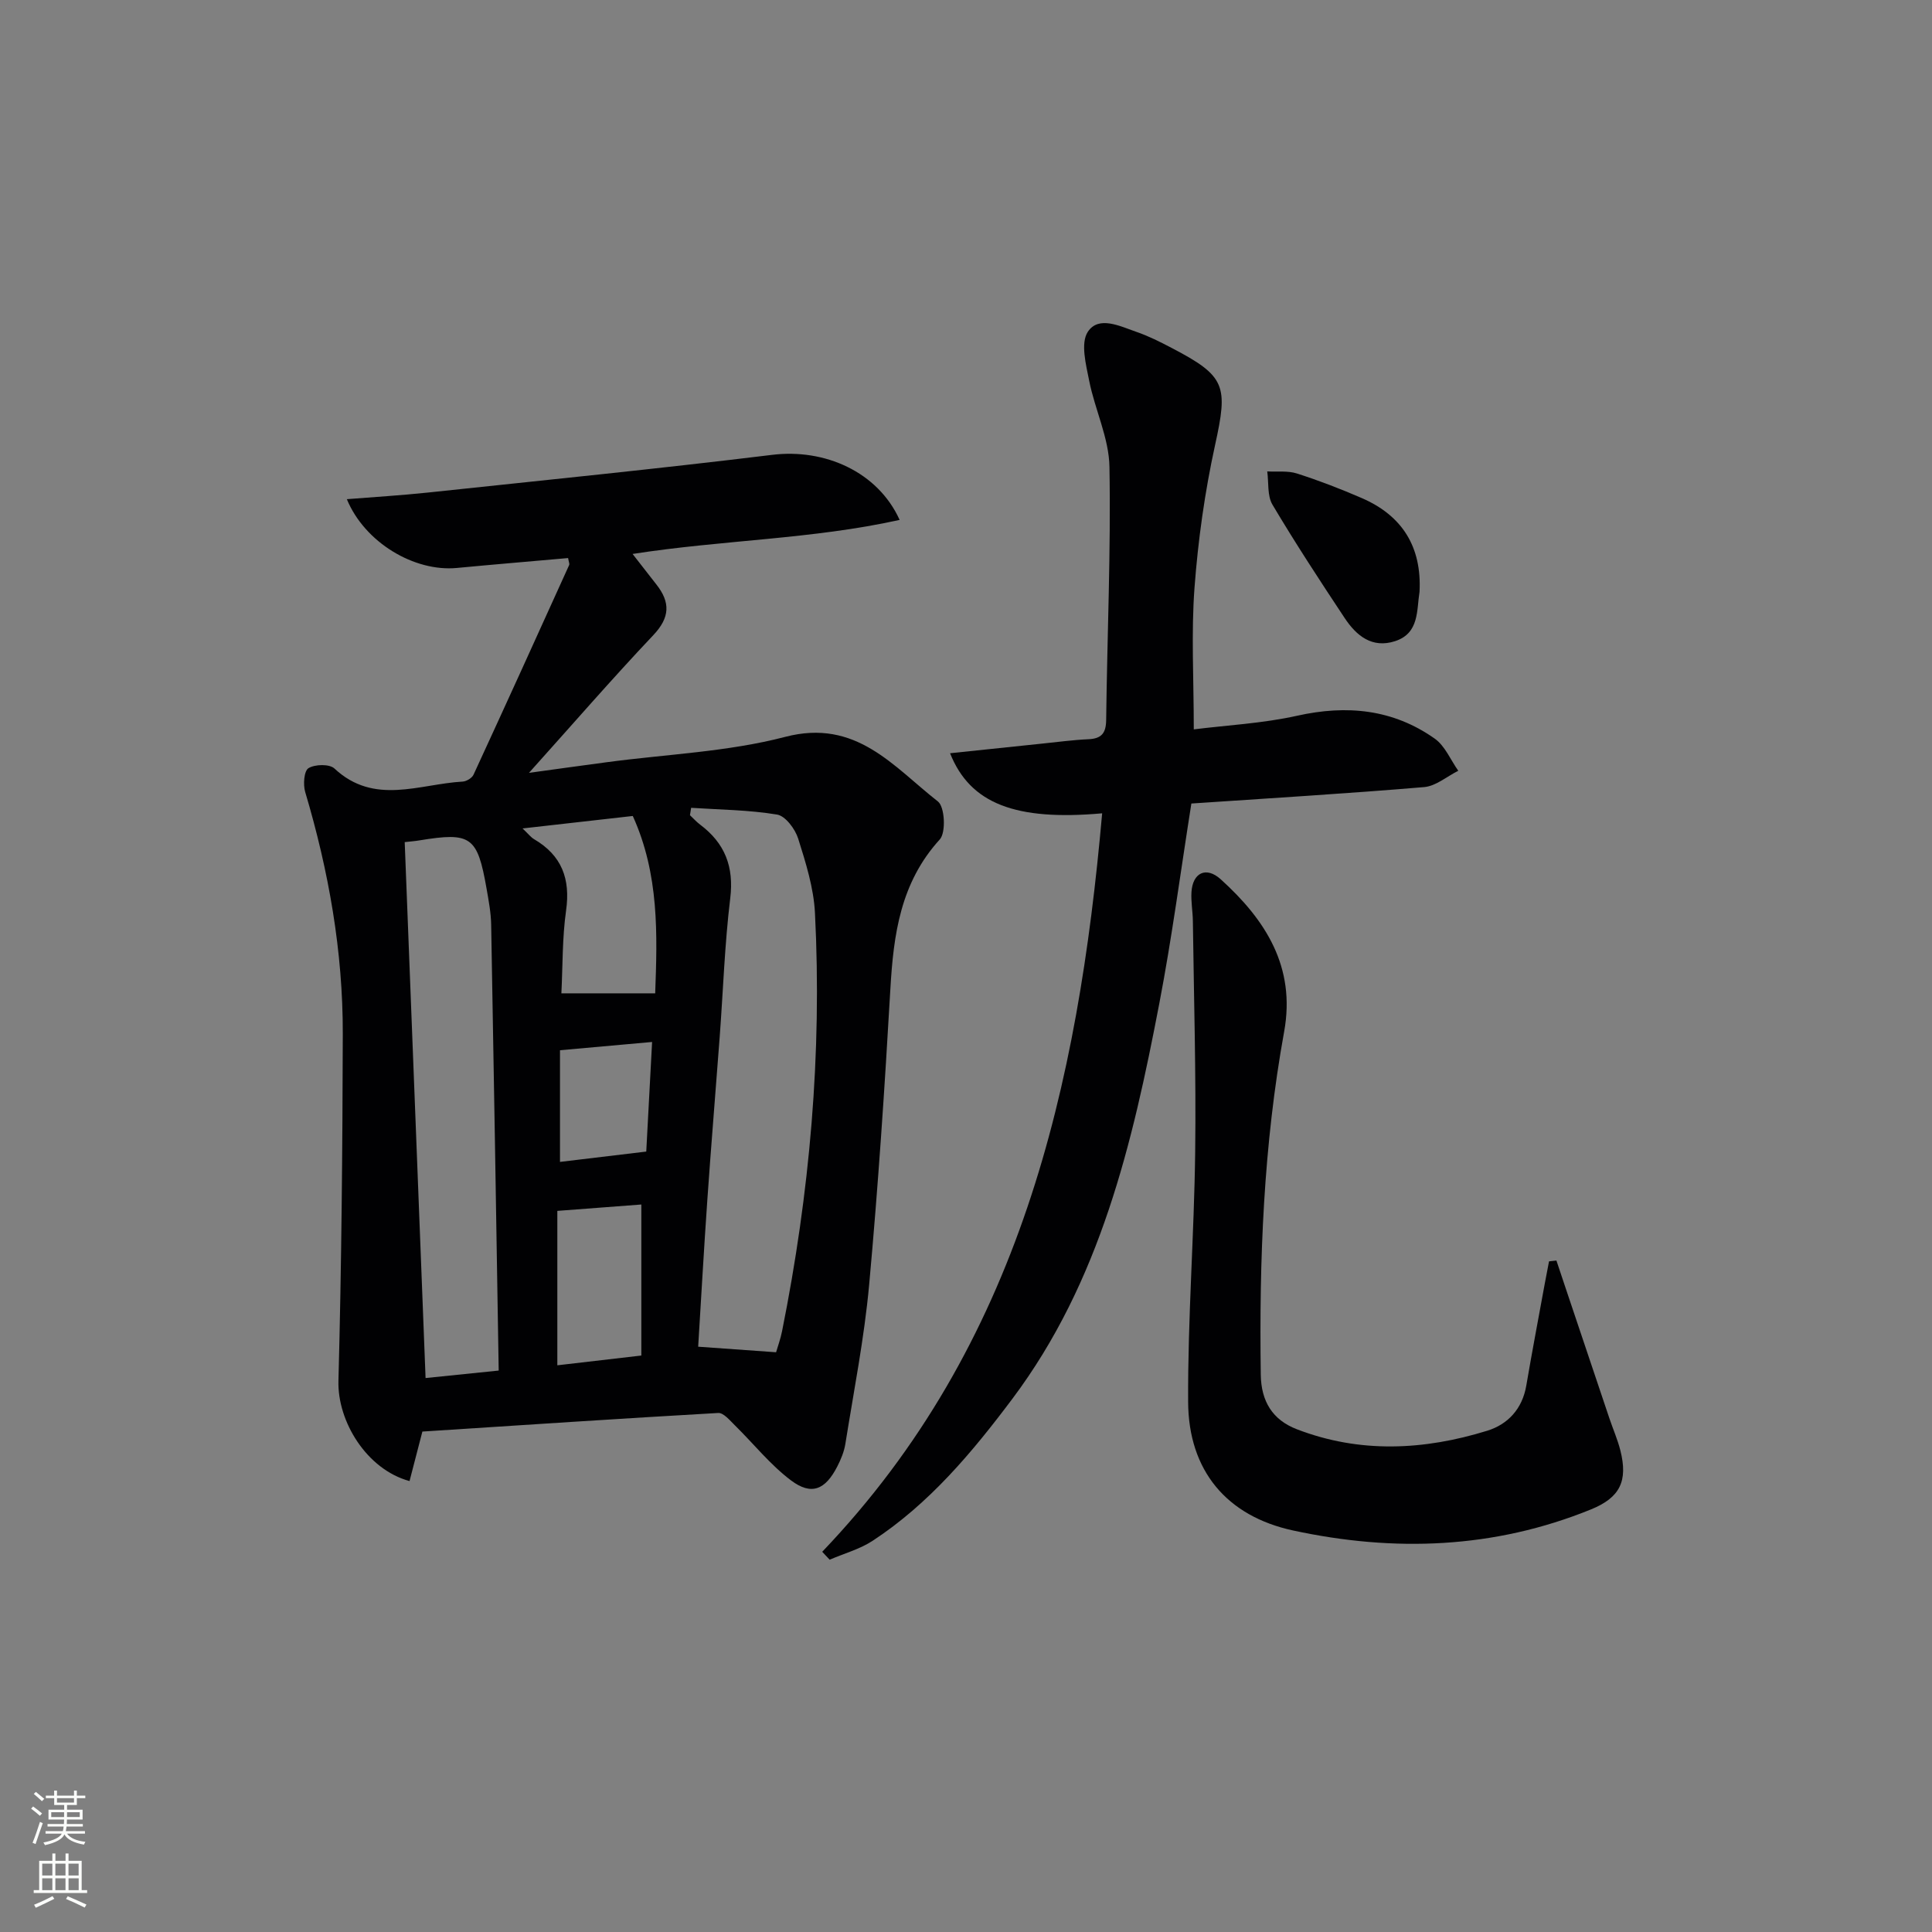
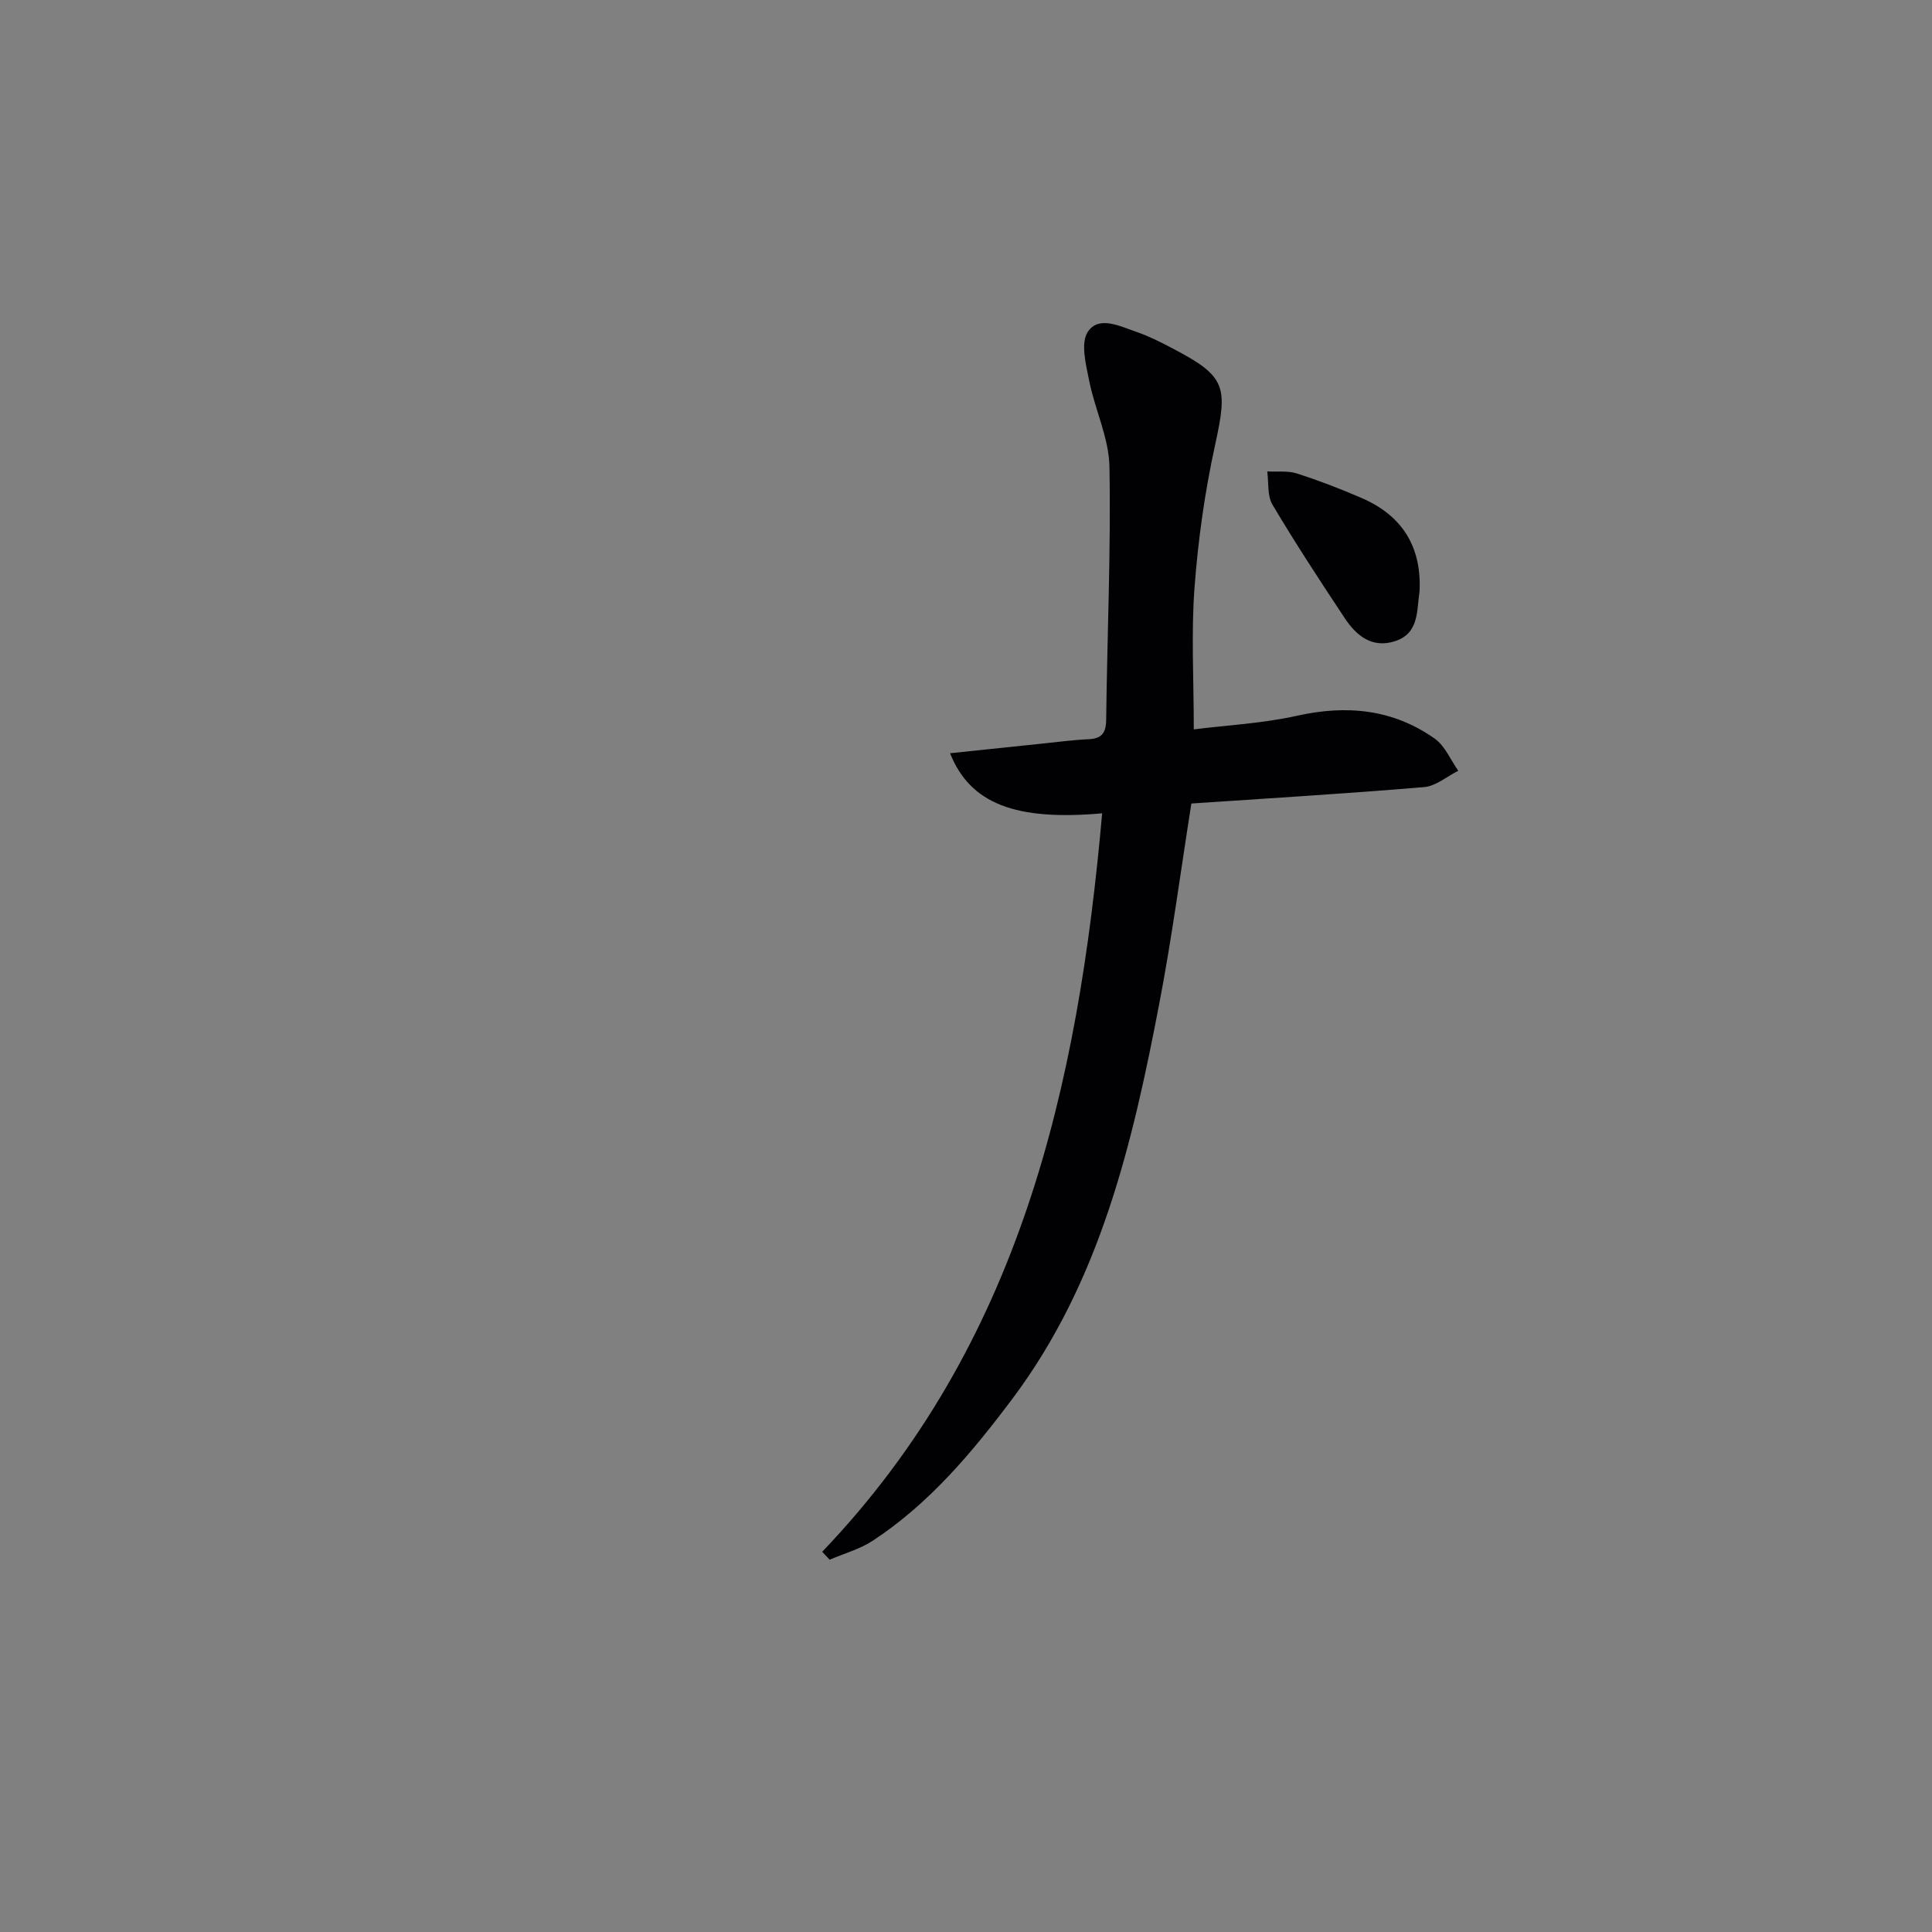
<svg xmlns="http://www.w3.org/2000/svg" enable-background="new 0 0 400 400" viewBox="0 0 400 400">
  <rect x="0" y="0" width="400" height="400" fill="#808080" stroke="none" />
  <g fill="#010103">
-     <path d="m87.45 296.39c-.89 3.42-1.77 6.84-2.66 10.25-8.89-2.41-14.95-12.37-14.72-20.75.64-23.93.84-47.88.9-71.82.04-17.07-2.91-33.73-7.78-50.09-.46-1.53-.25-4.38.68-4.94 1.34-.82 4.34-.89 5.37.07 8.25 7.71 17.59 3.21 26.54 2.71.79-.04 1.94-.73 2.26-1.43 6.66-14.44 13.24-28.92 19.8-43.41.11-.25-.09-.64-.22-1.44-7.65.68-15.35 1.32-23.04 2.05-8.79.83-19.06-5.25-22.77-14.24 5.76-.46 11.27-.79 16.76-1.37 23.78-2.53 47.58-4.91 71.31-7.81 10.83-1.33 21.84 3.47 26.38 13.47-18.13 4.02-36.54 4.13-55.29 7.05 1.82 2.33 3.36 4.33 4.92 6.31 2.91 3.69 2.85 6.82-.62 10.49-8.56 9.05-16.73 18.48-25.75 28.52 5.89-.81 10.99-1.52 16.09-2.2 12.35-1.66 25-2.13 36.96-5.25 14.7-3.84 22.4 6.17 31.62 13.38 1.42 1.11 1.69 6.42.38 7.86-8.14 8.93-9.58 19.66-10.23 30.99-1.17 20.42-2.53 40.83-4.39 61.19-1.01 11.05-3.18 22-4.93 32.98-.26 1.61-.92 3.2-1.67 4.66-2.47 4.83-5.35 6.06-9.58 2.88-4.3-3.23-7.75-7.6-11.63-11.41-1.03-1.01-2.34-2.61-3.44-2.55-20.4 1.16-40.79 2.53-61.25 3.85zm73.23-16.42c.35-1.21.92-2.76 1.24-4.37 5.73-28.58 8.29-57.44 6.81-86.57-.26-5.2-1.9-10.4-3.48-15.42-.63-1.98-2.63-4.67-4.36-4.96-5.85-.97-11.85-1.01-17.8-1.4-.08.51-.16 1.02-.24 1.53.71.66 1.36 1.4 2.13 1.97 5.1 3.84 7 8.68 6.21 15.21-1.16 9.55-1.47 19.2-2.19 28.8-.84 11.25-1.78 22.5-2.56 33.75-.71 10.2-1.28 20.41-1.89 30.31 5.49.4 10.5.75 16.13 1.15zm-76.89-105.62c1.45 37.15 2.88 73.9 4.32 110.96 4.96-.51 9.83-1.01 15.14-1.55-.51-31.12-1-61.73-1.56-92.35-.05-2.48-.52-4.96-.95-7.42-1.9-10.84-3.21-11.75-13.95-9.99-.81.14-1.64.2-3 .35zm51.86 31.31c.44-12.08.86-24.61-4.64-36.72-7.42.84-14.73 1.67-22.82 2.58 1.22 1.16 1.72 1.83 2.38 2.22 5.74 3.36 7.56 8.22 6.63 14.78-.8 5.68-.69 11.49-.97 17.14zm-20.26 45.04v31.97c5.82-.68 11.23-1.3 17.39-2.02 0-10.55 0-20.89 0-31.27-5.57.43-11.17.85-17.39 1.32zm18.41-12.28c.39-7.4.79-14.88 1.21-22.69-6.77.61-12.67 1.14-19.07 1.71v23.12c6.09-.73 11.79-1.41 17.86-2.14z" />
    <path d="m170.23 321.28c41-42.89 52.97-96.42 57.96-152.89-17.89 1.59-27.33-1.97-31.49-12.44 6.6-.69 12.9-1.35 19.21-2.01 3.14-.32 6.27-.75 9.42-.89 2.72-.12 3.66-1.24 3.69-4 .21-17.47.99-34.94.68-52.4-.1-5.95-3-11.8-4.19-17.79-.67-3.37-1.83-7.82-.29-10.16 2.25-3.42 6.69-1.15 10.09.02 2.5.86 4.89 2.07 7.24 3.3 11.28 5.88 11.72 7.83 9.01 20.16-2.12 9.69-3.51 19.61-4.25 29.5-.7 9.4-.15 18.89-.15 29.33 6.81-.86 14.23-1.23 21.38-2.82 10.3-2.3 19.85-1.37 28.5 4.73 2.13 1.5 3.28 4.4 4.88 6.66-2.35 1.17-4.64 3.18-7.07 3.38-16.04 1.35-32.12 2.31-48.19 3.4-2.21 13.97-4.02 27.76-6.64 41.41-5.55 28.96-12.21 57.56-30.43 81.85-8.33 11.1-17.18 21.68-28.9 29.37-2.68 1.76-5.93 2.64-8.92 3.93-.51-.55-1.02-1.09-1.54-1.64z" />
-     <path d="m322.24 260.98c.6 1.81 1.2 3.62 1.81 5.42 3.05 9.1 6.1 18.2 9.17 27.29.74 2.19 1.68 4.33 2.25 6.57 1.63 6.4-.09 9.81-6.06 12.24-20.08 8.17-40.79 8.88-61.69 4.37-13.75-2.97-21.66-12.4-21.73-26.61-.09-17.27 1.25-34.55 1.46-51.83.2-15.92-.27-31.84-.48-47.76-.03-1.99-.41-4-.29-5.98.25-4 3.04-5.37 6.05-2.65 9.28 8.39 15.57 18.15 13.14 31.54-4.27 23.5-5.18 47.23-4.84 71.05.08 5.51 2.44 9.34 7.44 11.27 13.07 5.04 26.33 4.37 39.44.32 4.28-1.32 7.27-4.53 8.09-9.34 1.2-7.02 2.53-14.02 3.81-21.02.29-1.57.6-3.14.9-4.71.52-.06 1.03-.12 1.53-.17z" />
    <path d="m293.9 122.52c-.62 3.83-.02 8.57-5.05 10.22-4.78 1.56-8.03-1.13-10.45-4.78-5.13-7.73-10.21-15.5-14.95-23.47-1.1-1.85-.76-4.57-1.08-6.89 2.05.12 4.24-.18 6.14.43 4.56 1.46 9.05 3.19 13.45 5.1 8.36 3.63 12.42 10.09 11.94 19.39z" />
  </g>
-   <path d="m6.44 374.46.42-.45c.65.47 1.27.95 1.85 1.44l-.45.49c-.65-.56-1.25-1.06-1.82-1.48m.93 7.33-.63-.26c.55-1.36 1.05-2.8 1.53-4.33.19.1.38.19.59.27-.47 1.29-.96 2.73-1.49 4.32m-.38-10.38.44-.42c.43.34 1.01.82 1.74 1.44l-.49.49c-.53-.51-1.09-1.01-1.69-1.51m2.5.35h1.72v-1.04h.59v1.04h3.52v-1.04h.59v1.04h1.75v.53h-1.75v1.42h-2.03v.97h3.22v2.03h-3.24c0 .35-.01.66-.03.93h3.32v.53h-3.37c-.03.27-.08.58-.15.94h3.96v.53h-3.71c.67.92 1.93 1.48 3.79 1.68-.13.24-.23.44-.29.59-2.13-.38-3.48-1.08-4.04-2.12-.43.97-1.77 1.72-4.03 2.23-.09-.19-.2-.37-.33-.55 2.1-.42 3.37-1.03 3.81-1.83h-3.36v-.53h3.58c.08-.29.13-.61.16-.94h-3.33v-.53h3.39c.02-.27.04-.58.04-.93h-3.23v-2.03h3.25v-.97h-2.07v-1.42h-1.73zm1.12 3.44v1h2.65c.01-.3.02-.44.01-.4v-.25-.35zm1.19-2h3.52v-.91h-3.52zm4.71 2h-2.63v.59c0 .15-.01.28-.01.4h2.64z" fill="#fbfcfa" />
-   <path d="m13.56 383.74h.63v1.52h2.72v6.07h1.13v.6h-11.06v-.6h1.13v-6.07h2.73v-1.52h.63v1.52h2.1v-1.52zm-2.69 8.83.38.56c-1.24.63-2.53 1.25-3.85 1.85-.1-.21-.21-.42-.34-.63 1.37-.55 2.63-1.15 3.81-1.78m-2.13-4.27h2.1v-2.45h-2.1zm0 3.04h2.1v-2.46h-2.1zm2.72-3.04h2.1v-2.45h-2.1zm0 3.04h2.1v-2.46h-2.1zm6.07 3.6c-1.41-.71-2.7-1.3-3.86-1.78l.35-.56c1.45.62 2.75 1.19 3.88 1.72zm-1.25-9.09h-2.1v2.45h2.1zm-2.09 5.49h2.1v-2.46h-2.1z" fill="#fbfcfa" />
</svg>